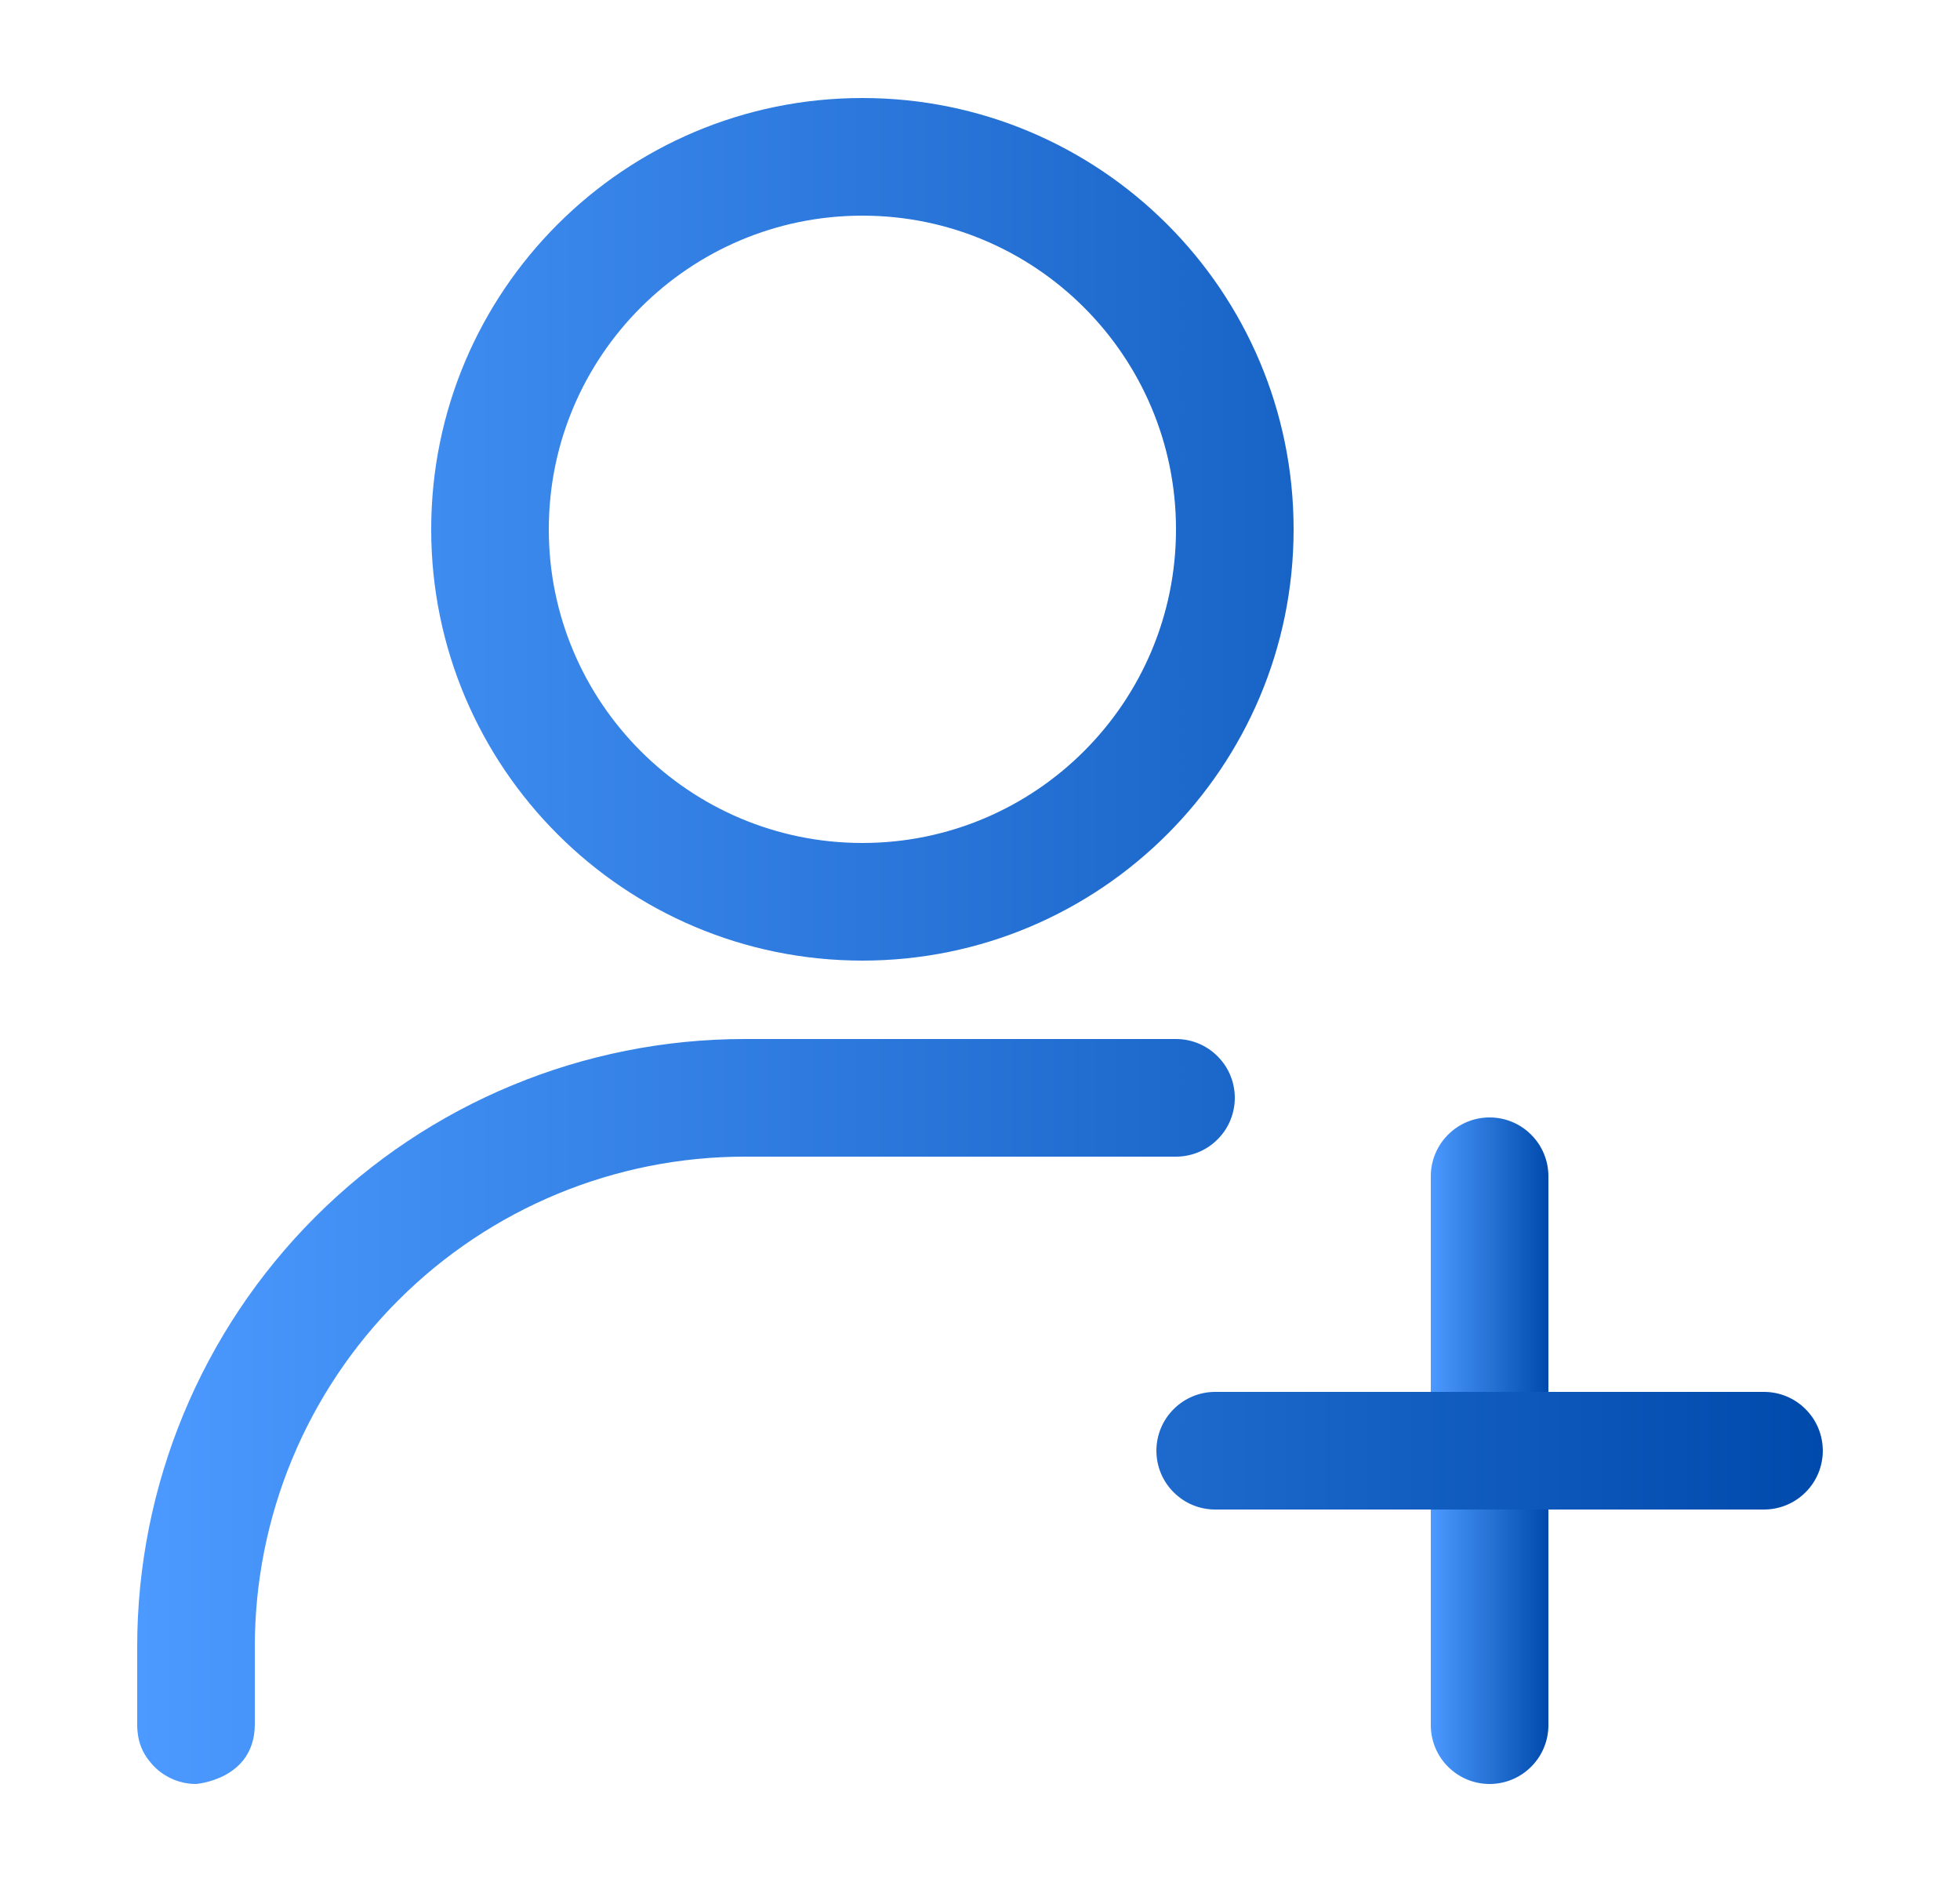
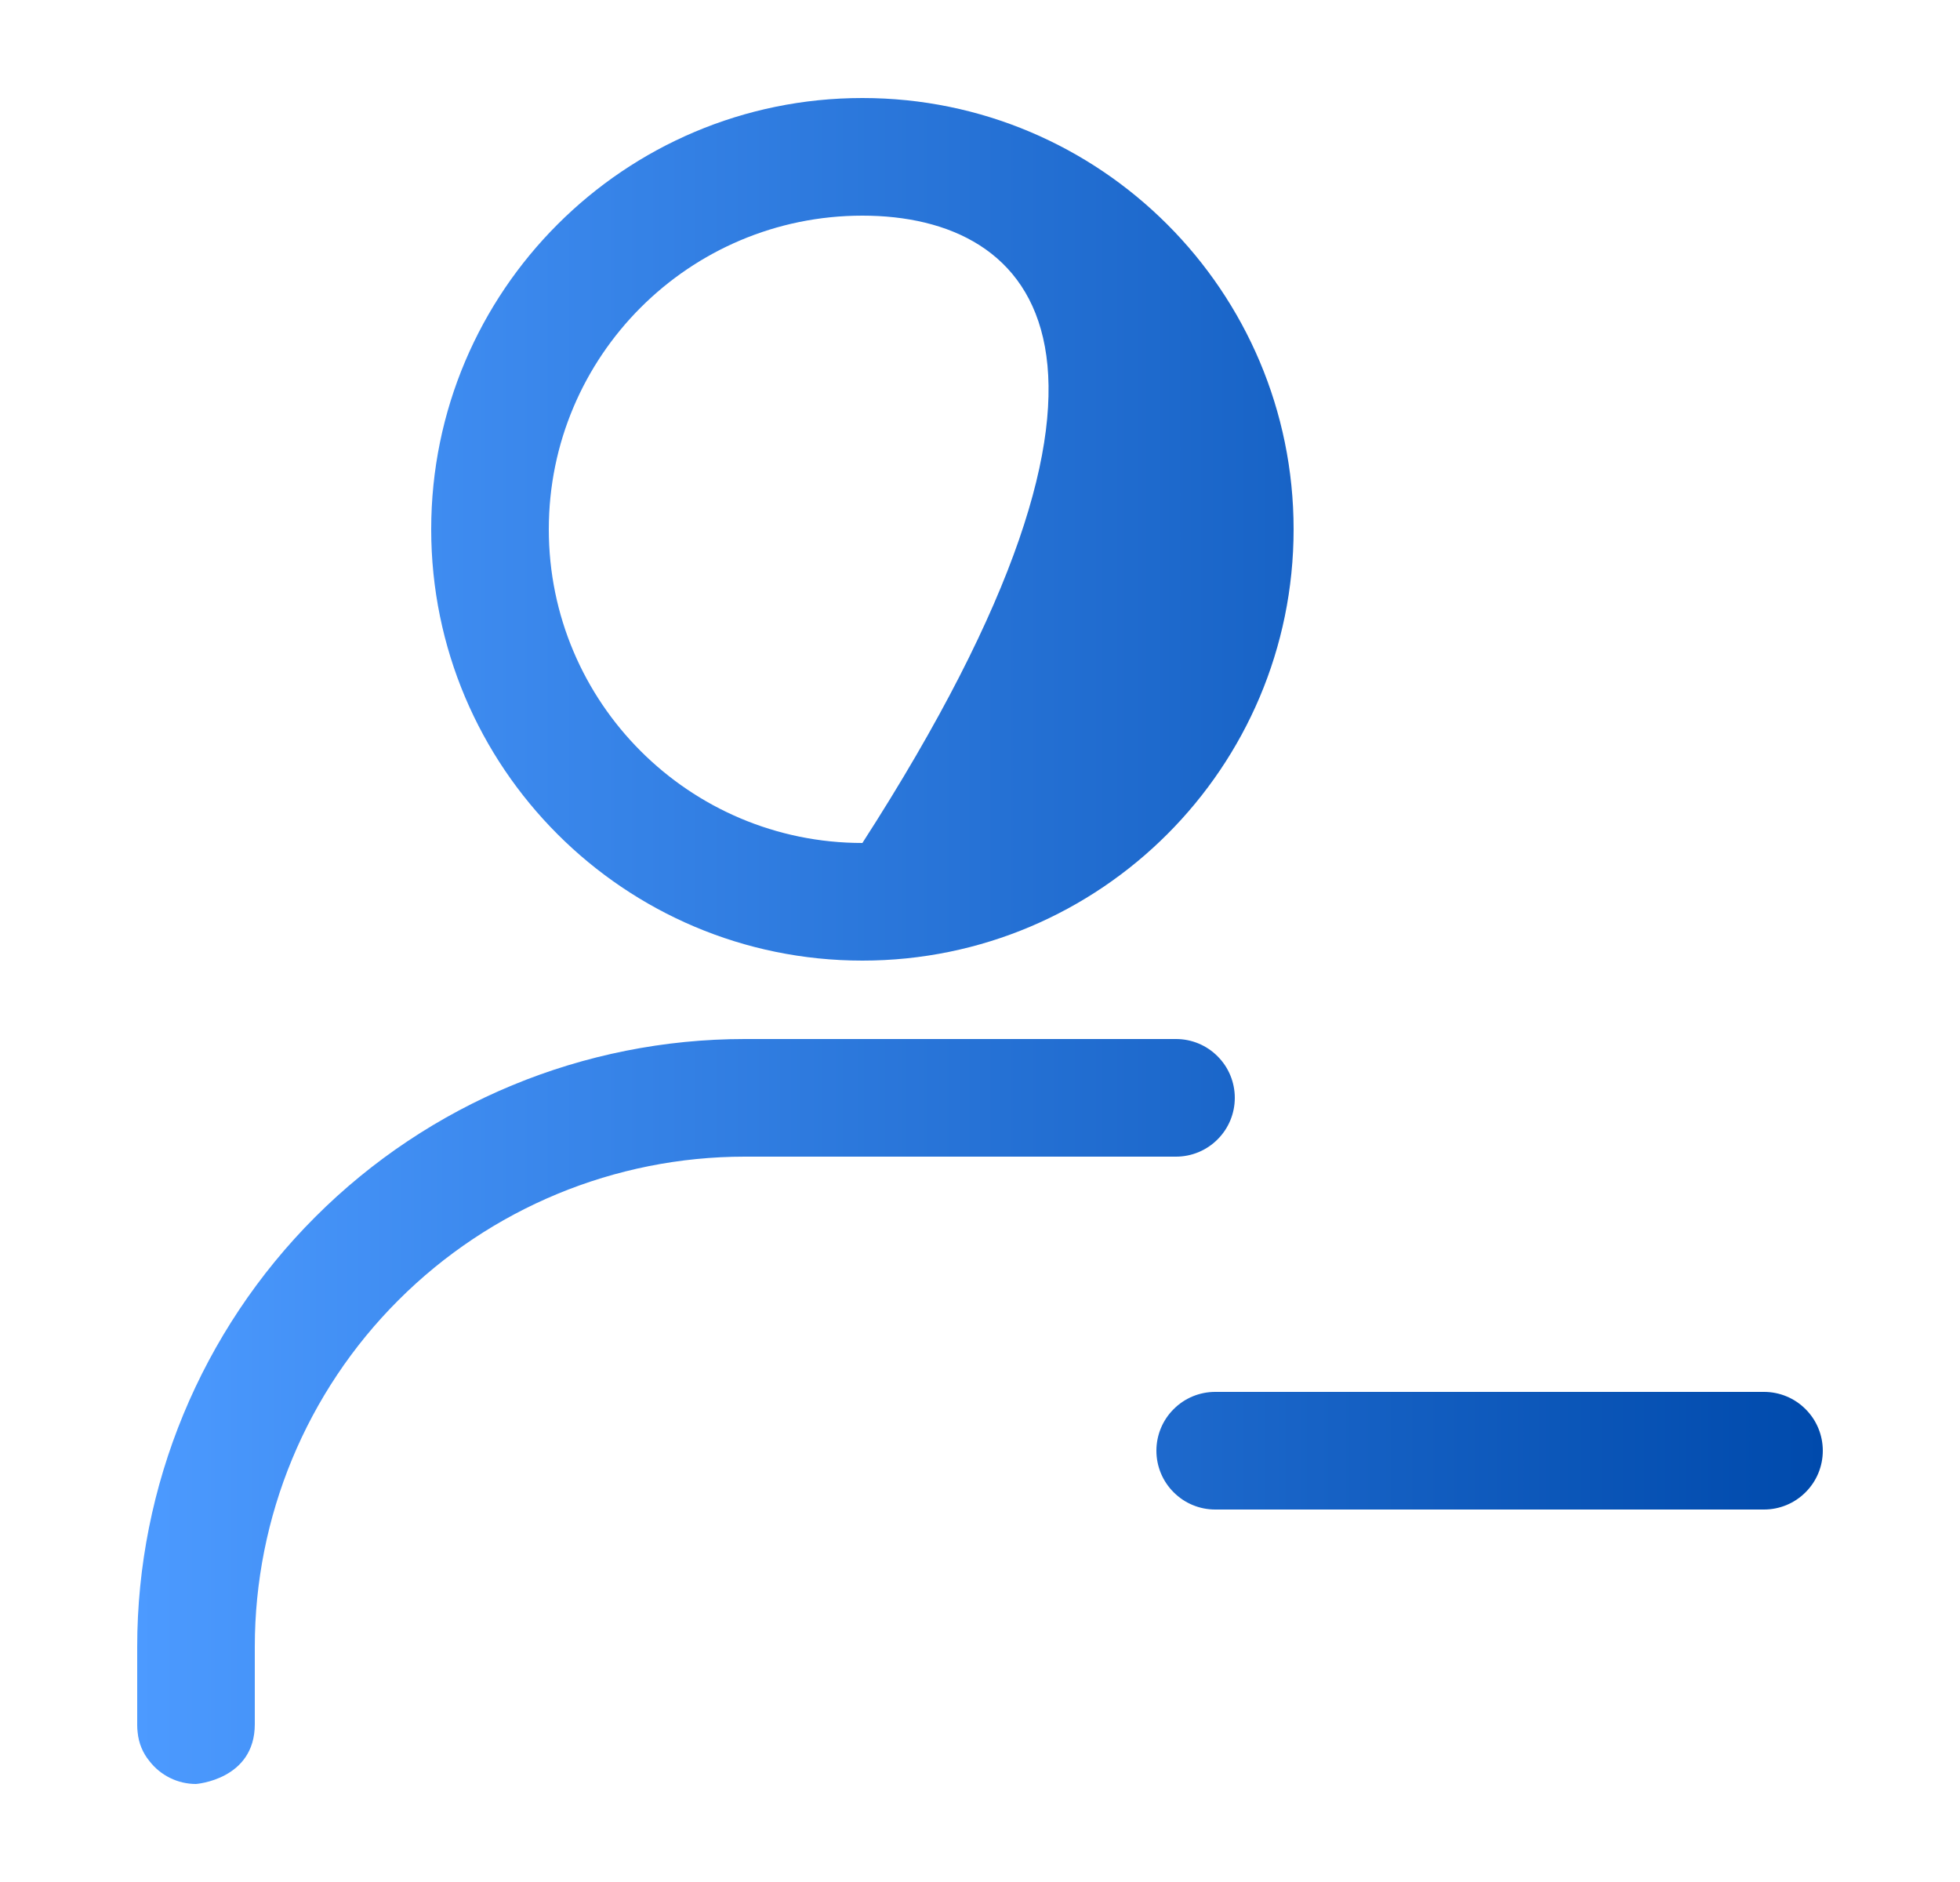
<svg xmlns="http://www.w3.org/2000/svg" width="25" height="24" viewBox="0 0 25 24" fill="none">
-   <path fill-rule="evenodd" clip-rule="evenodd" d="M18.25 15C18.25 14.801 18.329 14.61 18.47 14.47C18.61 14.329 18.801 14.25 19 14.25C19.199 14.25 19.39 14.329 19.53 14.47C19.671 14.61 19.75 14.801 19.75 15V22C19.75 22.199 19.671 22.39 19.53 22.53C19.39 22.671 19.199 22.75 19 22.75C18.801 22.75 18.61 22.671 18.47 22.53C18.329 22.39 18.25 22.199 18.25 22V15Z" fill="url(#paint0_linear_2559_103643)" />
-   <path fill-rule="evenodd" clip-rule="evenodd" d="M15.5 19.25C15.301 19.25 15.11 19.171 14.97 19.03C14.829 18.89 14.75 18.699 14.75 18.5C14.75 18.301 14.829 18.11 14.97 17.97C15.11 17.829 15.301 17.75 15.5 17.75H22.5C22.699 17.75 22.89 17.829 23.03 17.97C23.171 18.11 23.25 18.301 23.25 18.5C23.25 18.699 23.171 18.89 23.03 19.03C22.89 19.171 22.699 19.25 22.5 19.25H15.5ZM11 1.25C14.036 1.25 16.5 3.714 16.5 6.75C16.5 9.786 14.036 12.25 11 12.25C7.964 12.25 5.5 9.786 5.5 6.75C5.5 3.714 7.964 1.25 11 1.25ZM11 2.75C8.792 2.75 7 4.542 7 6.75C7 8.958 8.792 10.75 11 10.75C13.208 10.75 15 8.958 15 6.75C15 4.542 13.208 2.75 11 2.75ZM2.5 22.75C2.385 22.75 2.272 22.724 2.169 22.673C2.066 22.622 1.976 22.549 1.906 22.458C1.821 22.355 1.769 22.228 1.756 22.095C1.752 22.064 1.75 22.032 1.75 22V21C1.75 18.945 2.567 16.973 4.02 15.52C5.473 14.066 7.445 13.25 9.5 13.25H15C15.199 13.25 15.39 13.329 15.53 13.47C15.671 13.61 15.75 13.801 15.75 14C15.75 14.199 15.671 14.39 15.53 14.53C15.39 14.671 15.199 14.75 15 14.75H9.5C7.842 14.75 6.253 15.409 5.081 16.581C3.908 17.753 3.25 19.342 3.25 21V21.988C3.25 22.696 2.5 22.75 2.5 22.75Z" fill="url(#paint1_linear_2559_103643)" />
+   <path fill-rule="evenodd" clip-rule="evenodd" d="M15.5 19.25C15.301 19.25 15.11 19.171 14.97 19.03C14.829 18.89 14.75 18.699 14.75 18.5C14.75 18.301 14.829 18.11 14.97 17.97C15.11 17.829 15.301 17.75 15.5 17.75H22.5C22.699 17.75 22.89 17.829 23.03 17.97C23.171 18.11 23.25 18.301 23.25 18.5C23.25 18.699 23.171 18.89 23.03 19.03C22.89 19.171 22.699 19.25 22.5 19.25H15.5ZM11 1.25C14.036 1.25 16.5 3.714 16.5 6.75C16.5 9.786 14.036 12.25 11 12.25C7.964 12.25 5.5 9.786 5.5 6.75C5.5 3.714 7.964 1.25 11 1.25ZM11 2.75C8.792 2.75 7 4.542 7 6.75C7 8.958 8.792 10.75 11 10.75C15 4.542 13.208 2.75 11 2.75ZM2.5 22.75C2.385 22.75 2.272 22.724 2.169 22.673C2.066 22.622 1.976 22.549 1.906 22.458C1.821 22.355 1.769 22.228 1.756 22.095C1.752 22.064 1.75 22.032 1.75 22V21C1.75 18.945 2.567 16.973 4.02 15.52C5.473 14.066 7.445 13.25 9.5 13.25H15C15.199 13.25 15.39 13.329 15.53 13.47C15.671 13.61 15.75 13.801 15.75 14C15.75 14.199 15.671 14.39 15.53 14.53C15.39 14.671 15.199 14.75 15 14.75H9.5C7.842 14.75 6.253 15.409 5.081 16.581C3.908 17.753 3.25 19.342 3.25 21V21.988C3.25 22.696 2.5 22.75 2.5 22.75Z" fill="url(#paint1_linear_2559_103643)" />
  <defs>
    <linearGradient id="paint0_linear_2559_103643" x1="18.25" y1="18.5" x2="19.75" y2="18.5" gradientUnits="userSpaceOnUse">
      <stop stop-color="#4C9AFF" />
      <stop offset="1" stop-color="#004AAC" />
    </linearGradient>
    <linearGradient id="paint1_linear_2559_103643" x1="1.75" y1="12" x2="23.25" y2="12" gradientUnits="userSpaceOnUse">
      <stop stop-color="#4C9AFF" />
      <stop offset="1" stop-color="#004AAC" />
    </linearGradient>
  </defs>
</svg>